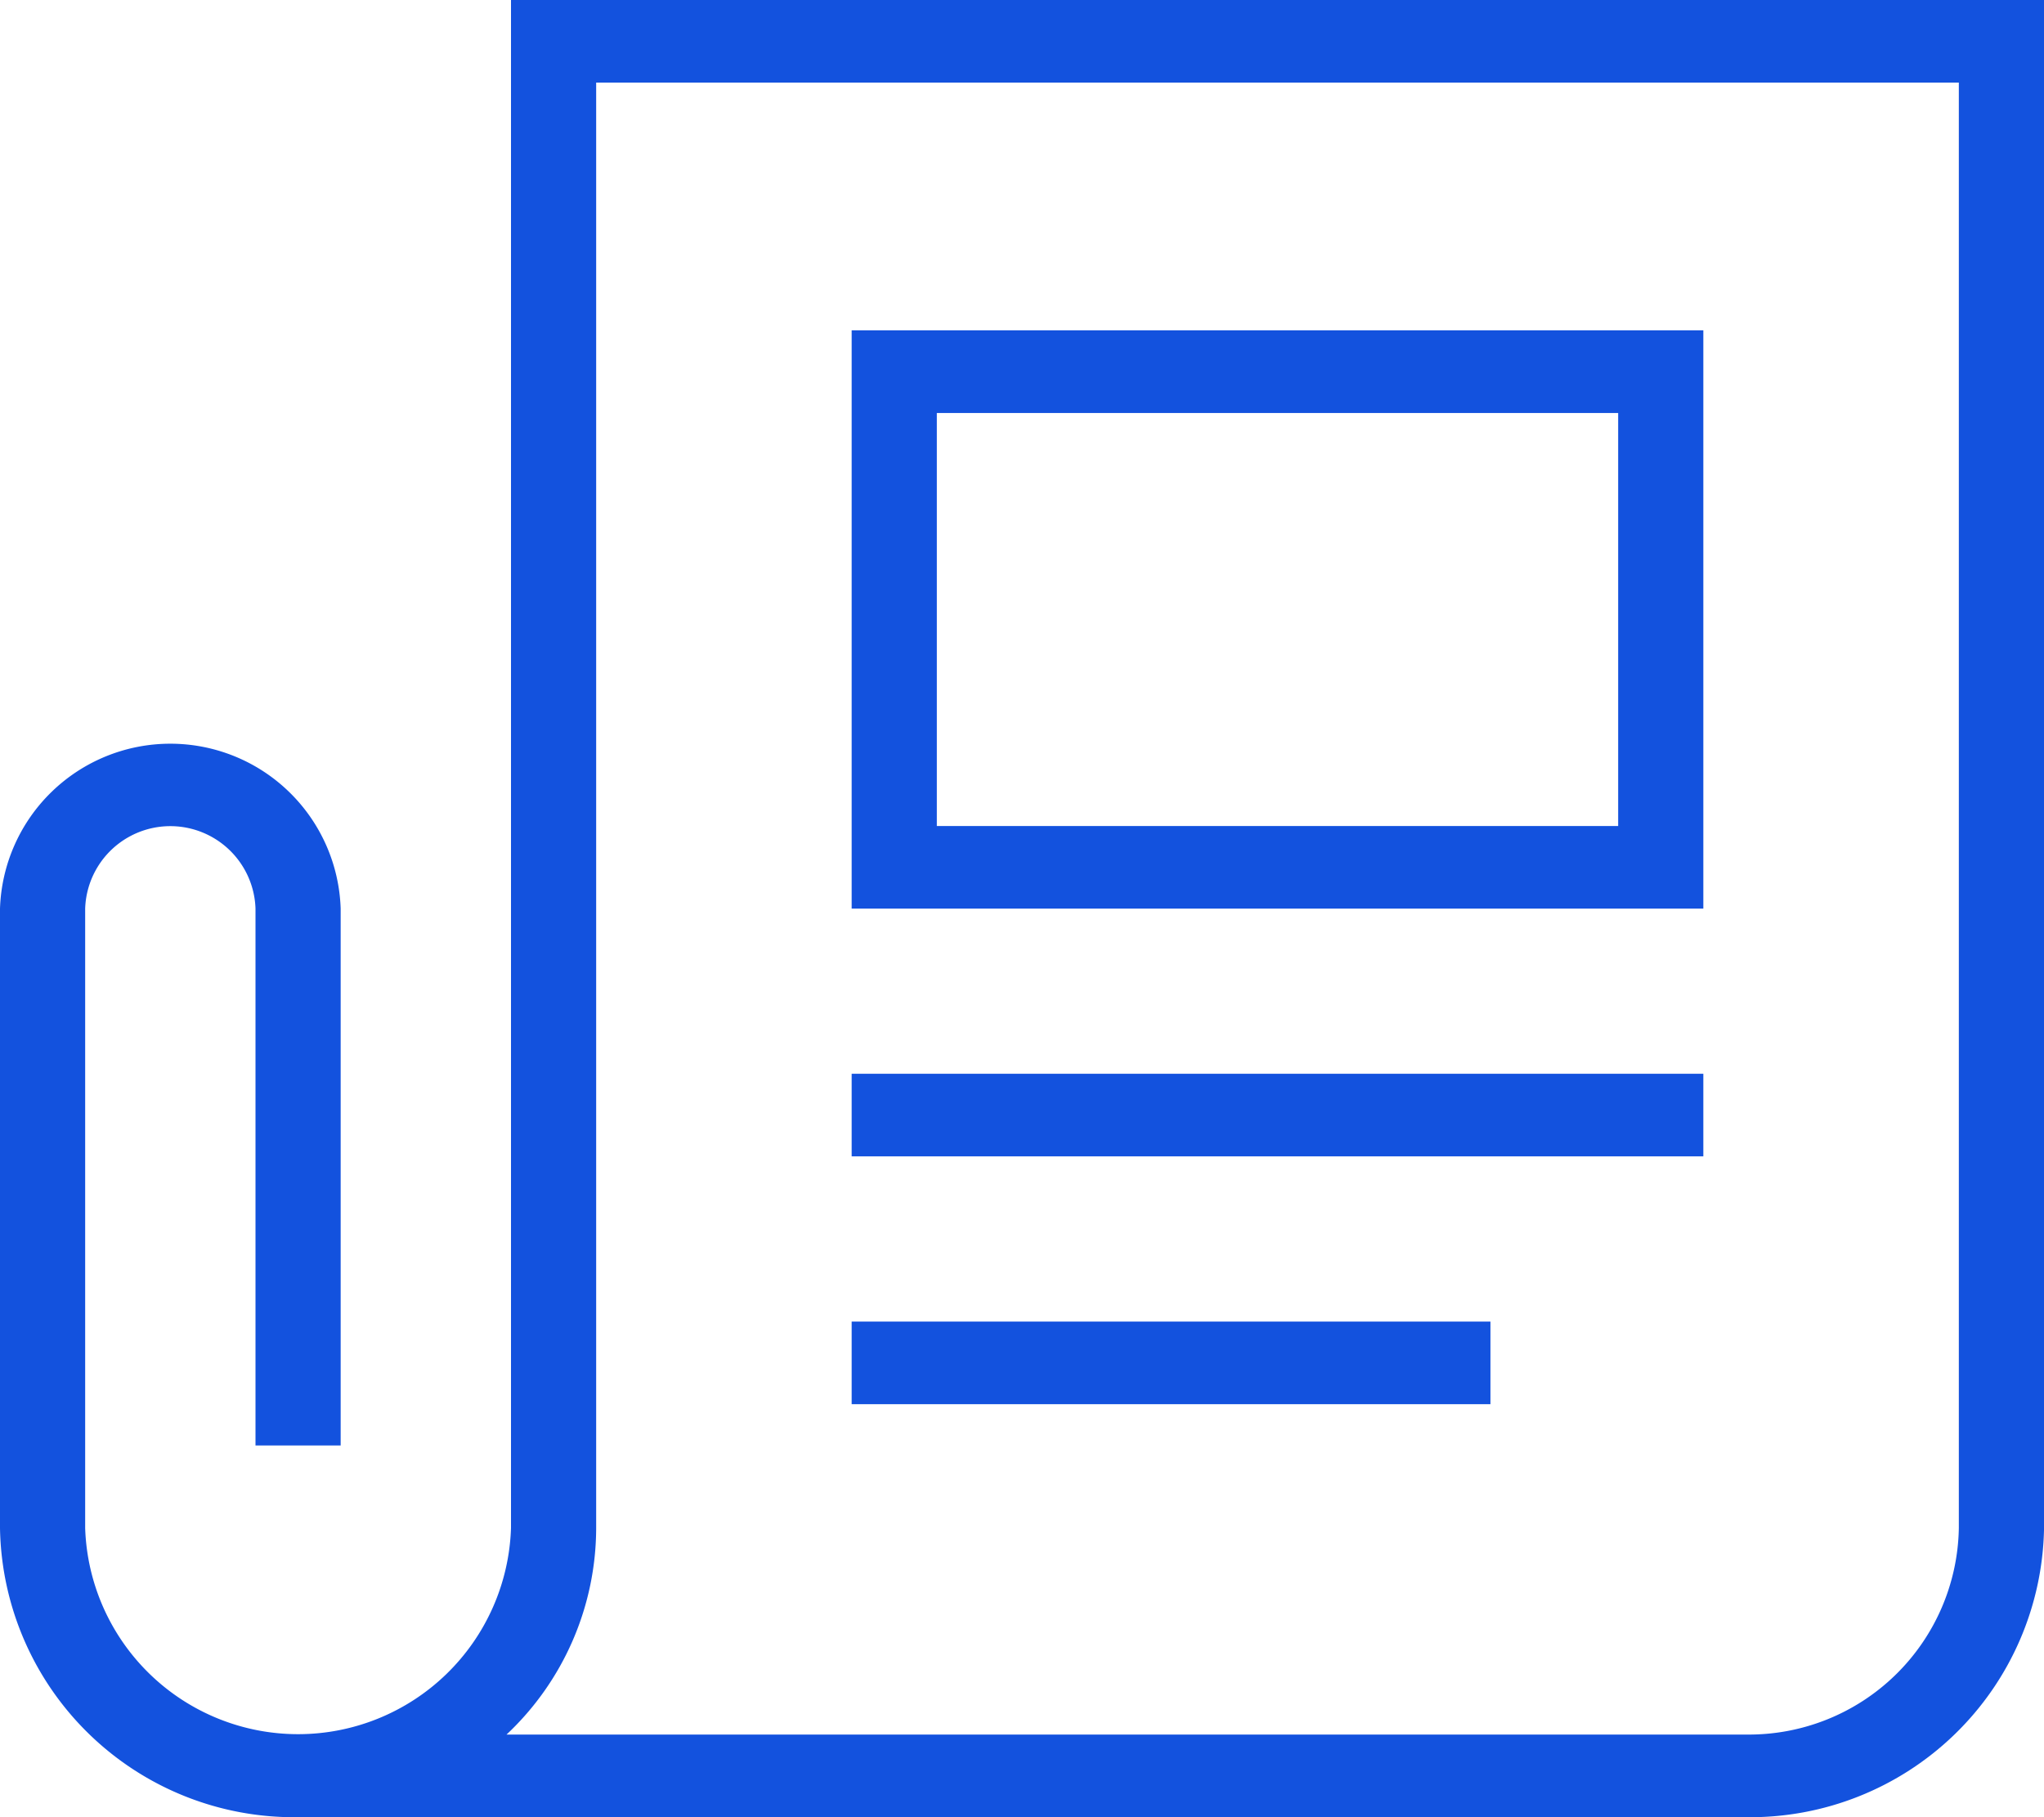
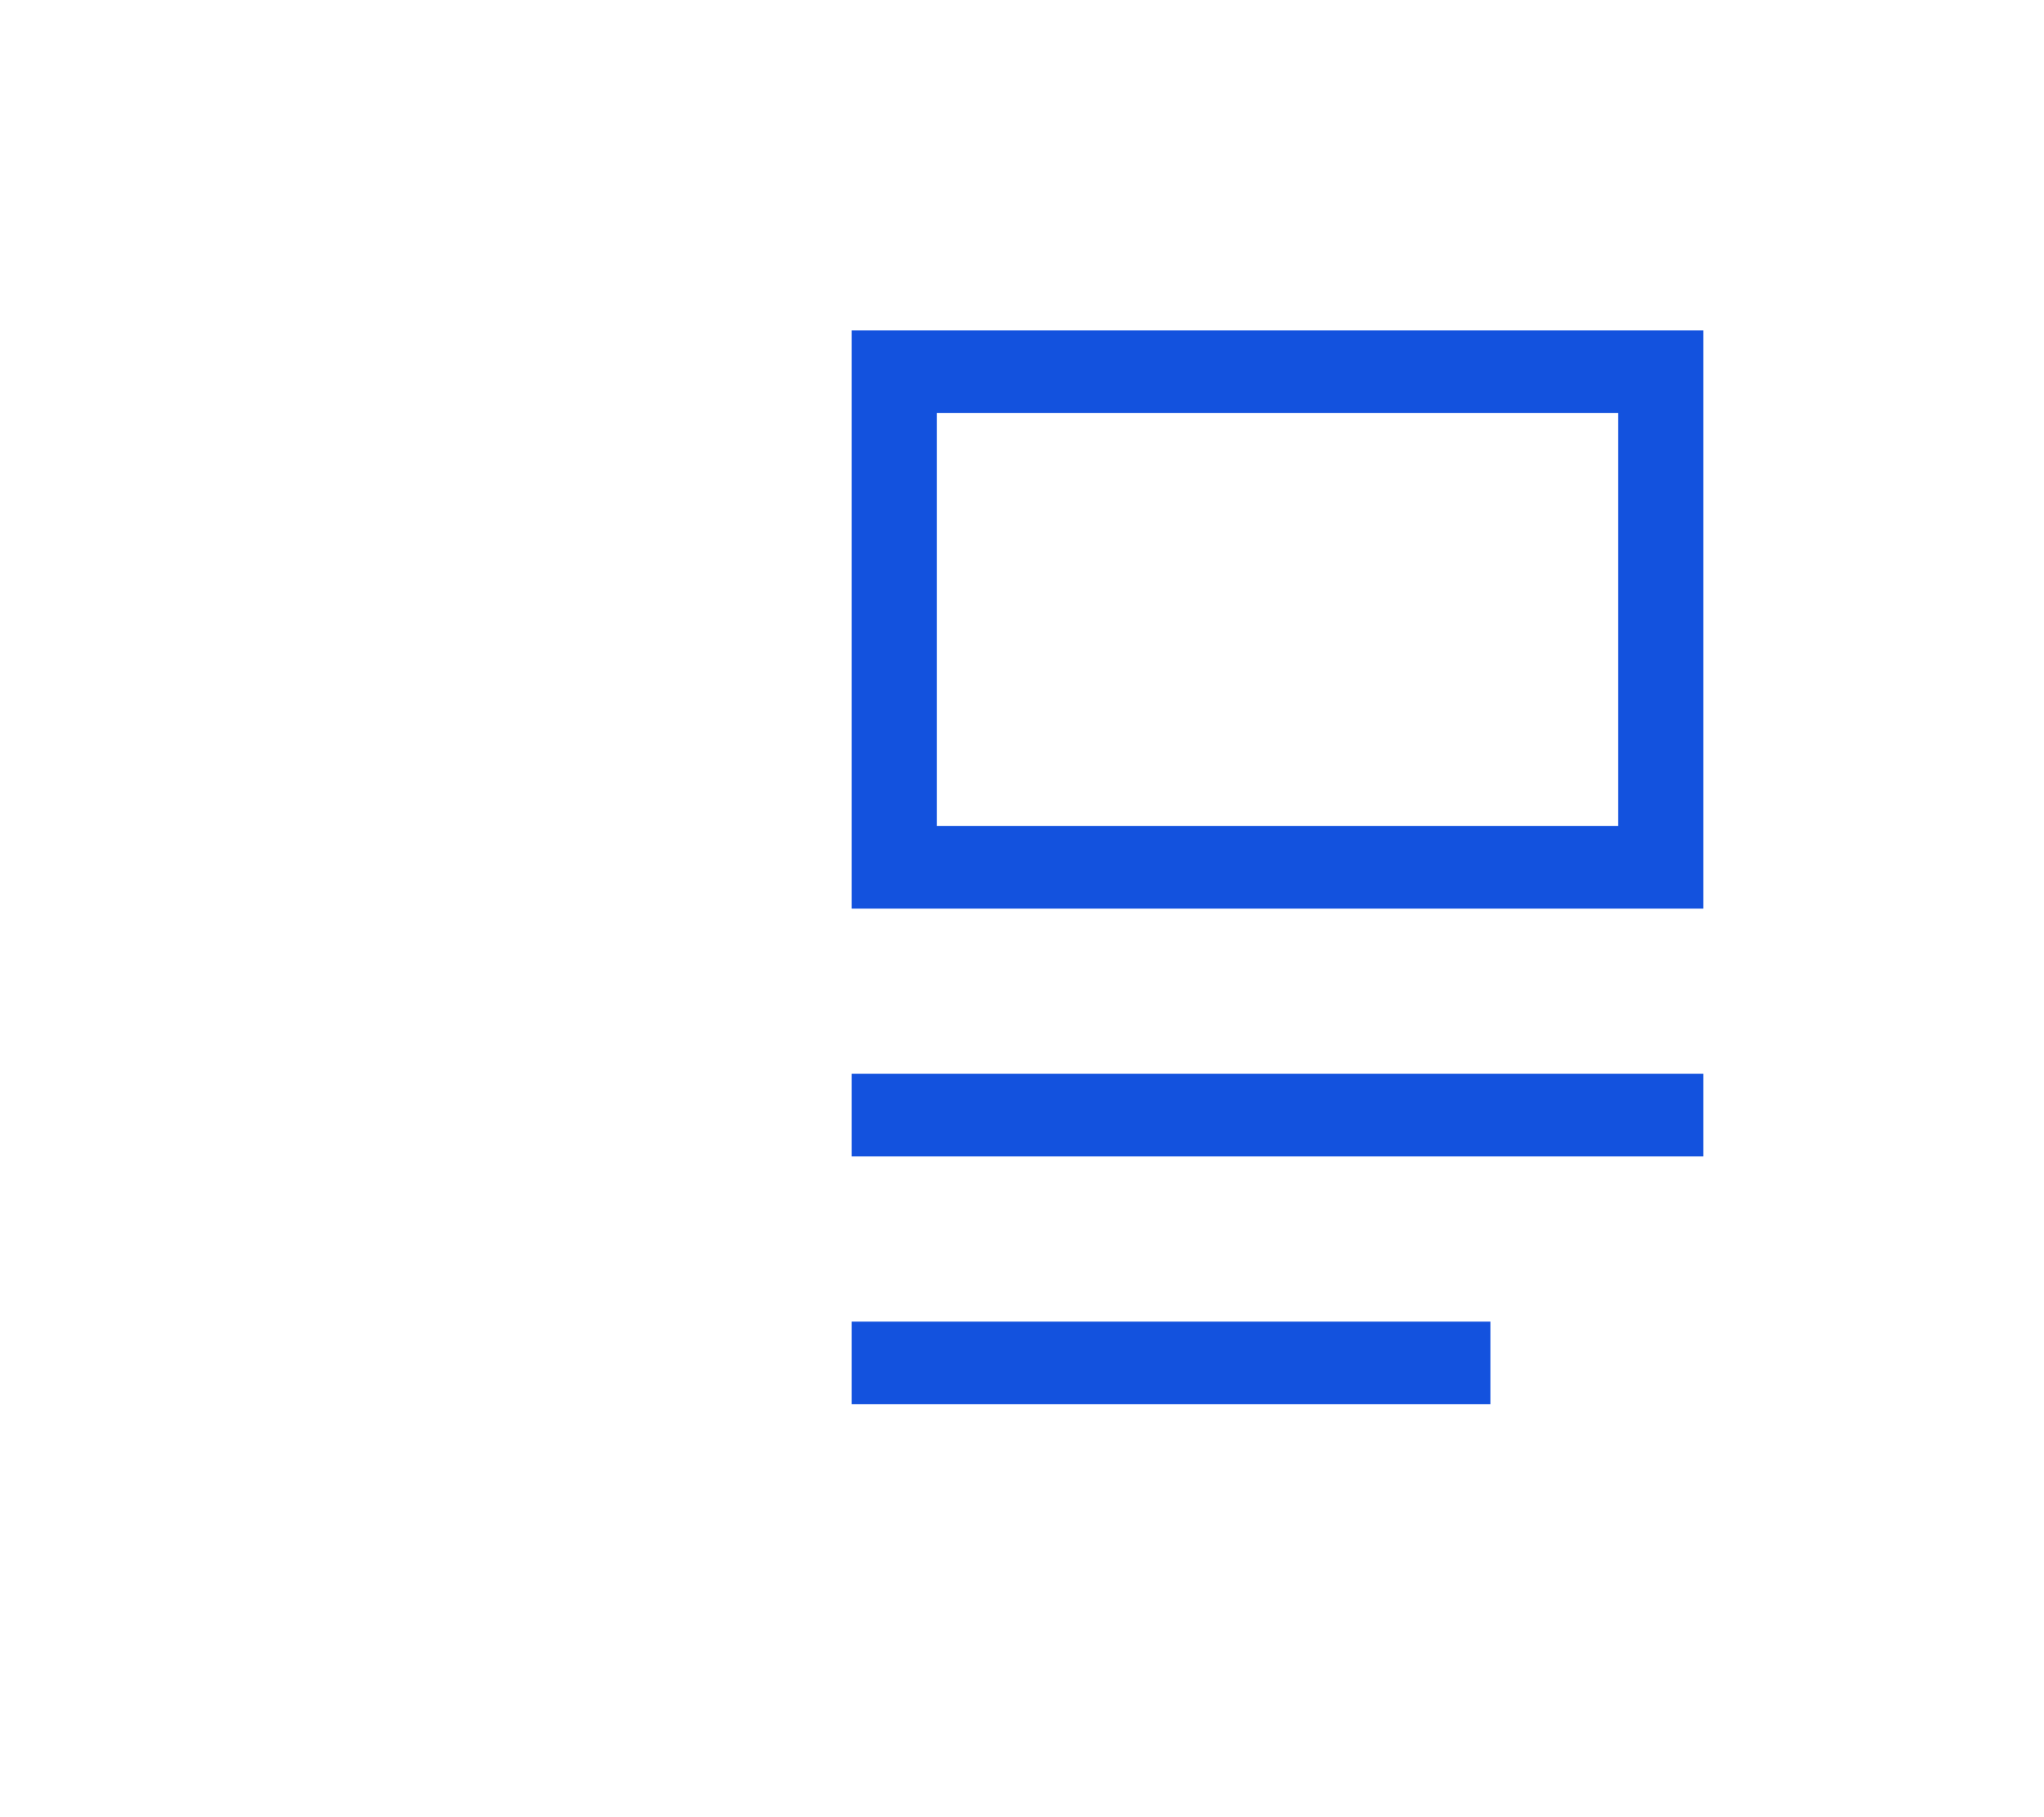
<svg xmlns="http://www.w3.org/2000/svg" width="45" height="40" viewBox="0 0 45 40">
  <g id="icon_news" data-name="icon news" transform="translate(-1256 -194)">
-     <path id="Path_12063" data-name="Path 12063" d="M951.25,3066v33.636a4.69,4.69,0,0,1-9.375,0V3086a1.876,1.876,0,0,1,3.75,0v11.818H947.5V3086a3.752,3.752,0,0,0-7.5,0v13.636a6.473,6.473,0,0,0,6.563,6.364h31.875a6.473,6.473,0,0,0,6.563-6.364V3066Zm31.875,33.636a4.623,4.623,0,0,1-4.688,4.545H951.152a6.252,6.252,0,0,0,1.973-4.545v-31.818h30Z" transform="translate(316 -2872)" fill="#1352de" fill-rule="evenodd" />
    <path id="Path_12065" data-name="Path 12065" d="M960,3086.728h18.75V3074H960Zm1.875-1.818h15v-9.091h-15Z" transform="translate(314.75 -2872.728)" fill="#1352de" fill-rule="evenodd" />
    <rect id="Rectangle_3816" data-name="Rectangle 3816" width="18.75" height="1.818" transform="translate(1274.75 217.636)" fill="#1352de" />
    <rect id="Rectangle_3820" data-name="Rectangle 3820" width="14.063" height="1.818" transform="translate(1274.75 223.091)" fill="#1352de" />
  </g>
</svg>